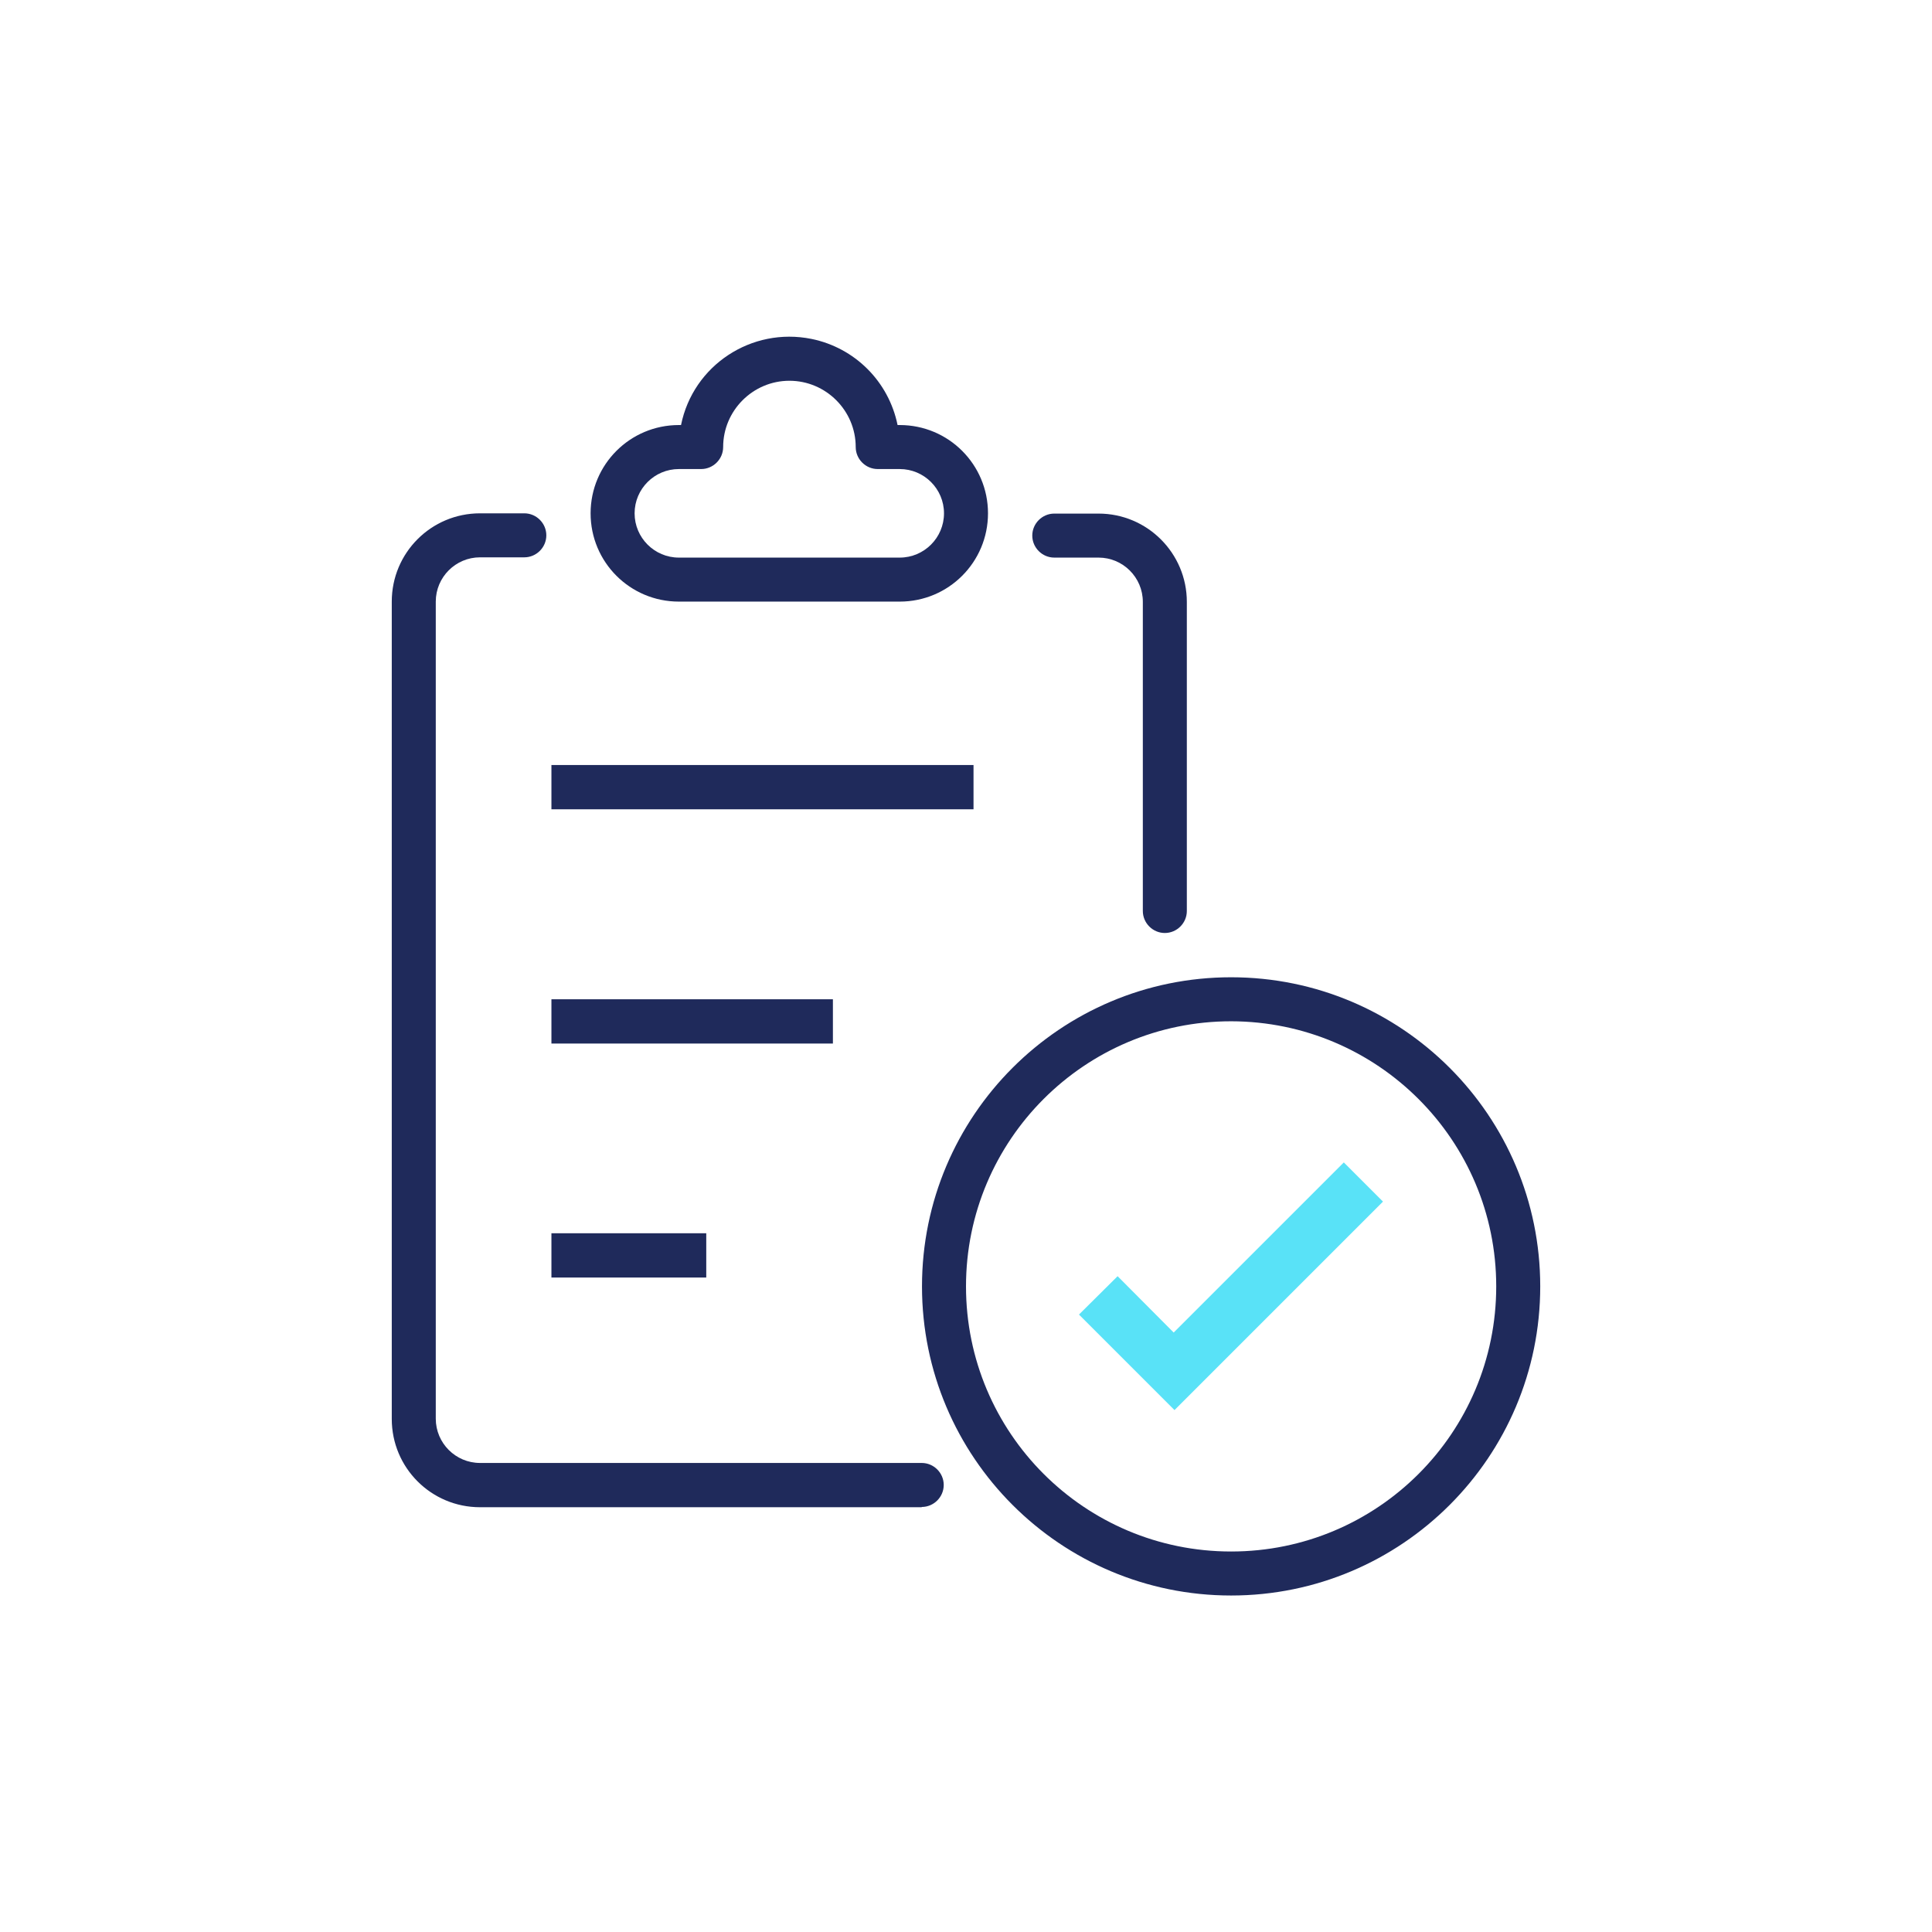
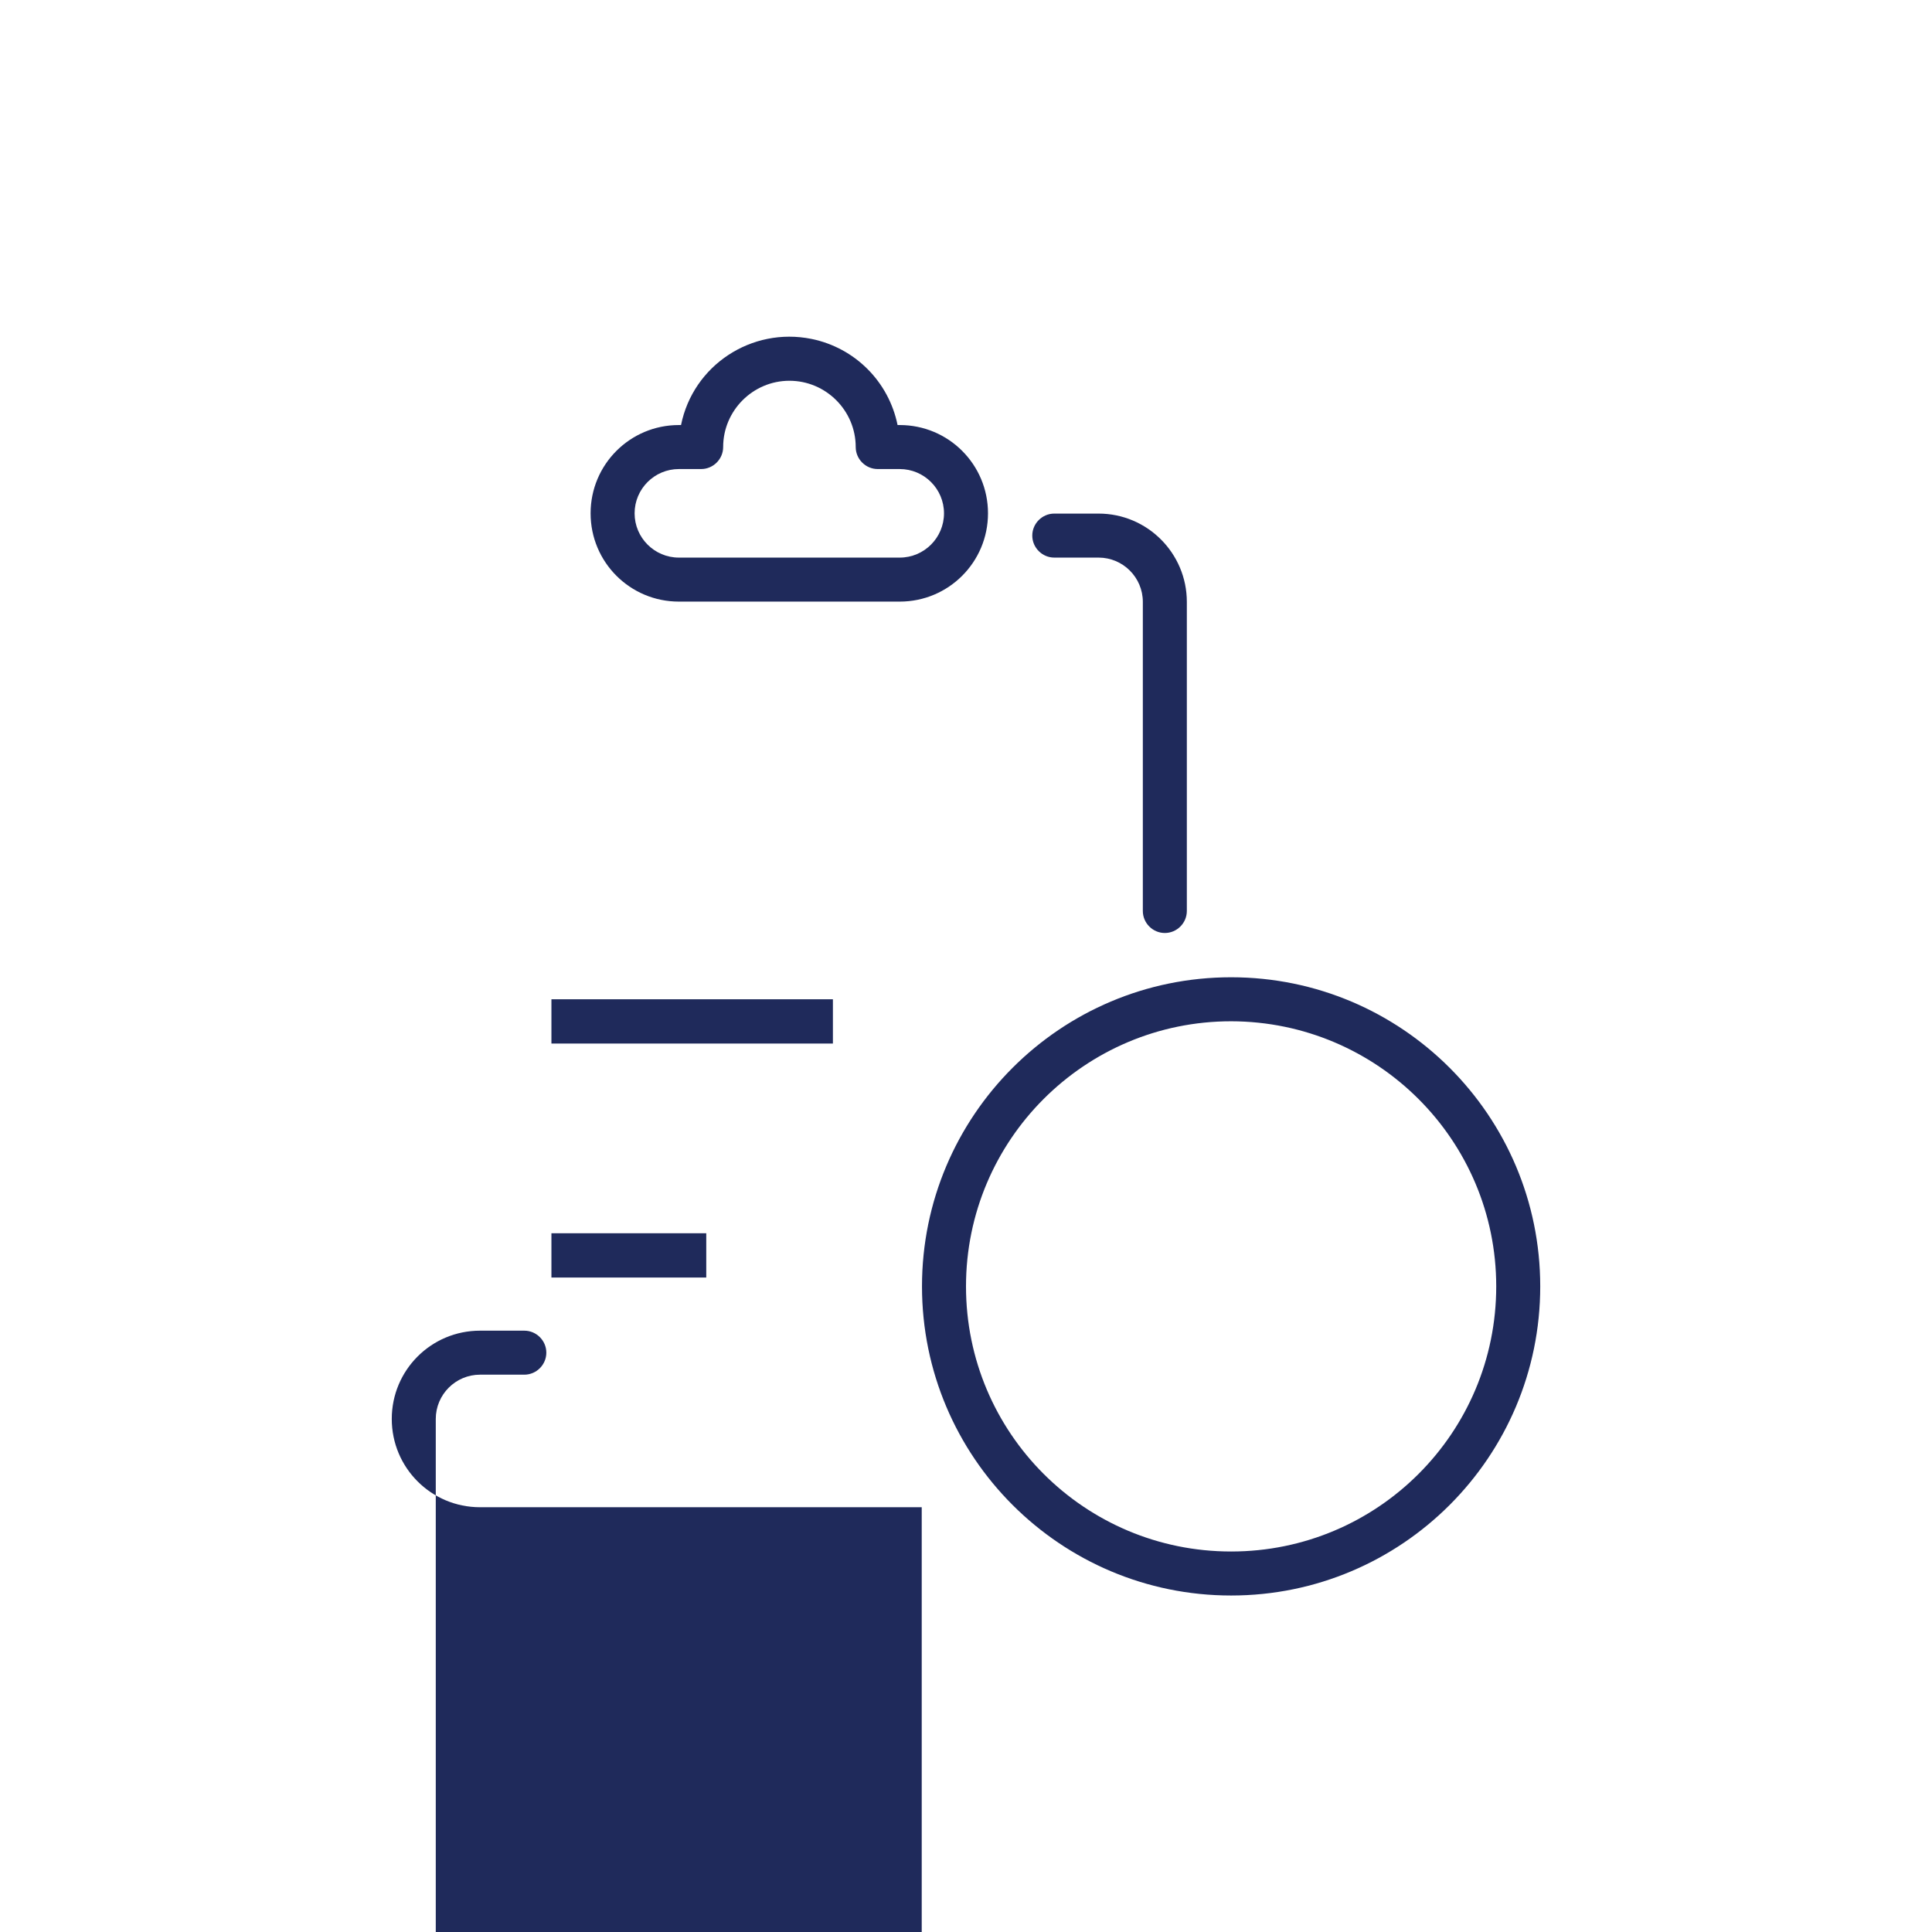
<svg xmlns="http://www.w3.org/2000/svg" id="Layer_1" viewBox="0 0 72 72">
  <defs>
    <style>.cls-1{fill:#1f2a5b;}.cls-2{fill:#59e2f7;}</style>
  </defs>
  <path class="cls-1" d="M33.53,22.42h-8.23c-1.82,0-3.29-1.47-3.29-3.29s1.47-3.29,3.29-3.29h.08c.45-2.23,2.63-3.66,4.86-3.21,1.62,.33,2.88,1.59,3.21,3.21h.08c1.82,0,3.29,1.47,3.29,3.29s-1.47,3.29-3.29,3.29Zm-8.23-4.94c-.91,0-1.65,.74-1.65,1.65s.74,1.65,1.65,1.65h8.23c.91,0,1.65-.74,1.65-1.65s-.74-1.65-1.65-1.65h-.82c-.45,0-.82-.37-.82-.82h0c0-1.36-1.11-2.47-2.47-2.47s-2.47,1.11-2.47,2.47c0,.45-.37,.82-.82,.82h-.82Z" />
-   <path class="cls-1" d="M34.35,56.17H17.89c-1.82,0-3.29-1.47-3.29-3.29V22.42c0-1.82,1.47-3.29,3.29-3.29h1.65c.45,0,.82,.37,.82,.82s-.37,.82-.82,.82h-1.65c-.91,0-1.65,.74-1.65,1.65v30.45c0,.91,.74,1.65,1.65,1.65h16.46c.45,0,.82,.37,.82,.82s-.37,.82-.82,.82Z" />
+   <path class="cls-1" d="M34.35,56.17H17.89c-1.82,0-3.29-1.47-3.29-3.29c0-1.82,1.47-3.29,3.29-3.29h1.65c.45,0,.82,.37,.82,.82s-.37,.82-.82,.82h-1.65c-.91,0-1.65,.74-1.65,1.65v30.45c0,.91,.74,1.65,1.65,1.65h16.46c.45,0,.82,.37,.82,.82s-.37,.82-.82,.82Z" />
  <path class="cls-1" d="M43.41,34.77c-.45,0-.82-.37-.82-.82h0v-11.52c0-.91-.74-1.65-1.65-1.65h-1.65c-.45,0-.82-.37-.82-.82s.37-.82,.82-.82h1.65c1.82,0,3.29,1.48,3.29,3.29v11.52c0,.45-.37,.82-.82,.82h0Z" />
  <path class="cls-1" d="M45.88,59.46c-6.36,0-11.52-5.16-11.52-11.52s5.16-11.52,11.52-11.52,11.52,5.16,11.52,11.52c0,6.36-5.16,11.52-11.52,11.52Zm0-21.4c-5.45,0-9.88,4.42-9.88,9.88s4.42,9.88,9.88,9.88,9.88-4.42,9.88-9.88c0-5.45-4.42-9.87-9.88-9.88Z" />
-   <rect class="cls-1" x="20.55" y="28.51" width="15.73" height="1.65" />
  <rect class="cls-1" x="20.55" y="37.24" width="10.49" height="1.65" />
  <rect class="cls-1" x="20.55" y="45.96" width="5.77" height="1.65" />
-   <polygon class="cls-2" points="43.74 49.66 41.65 47.56 40.21 48.99 43.77 52.55 51.54 44.78 50.08 43.32 43.74 49.66" />
</svg>